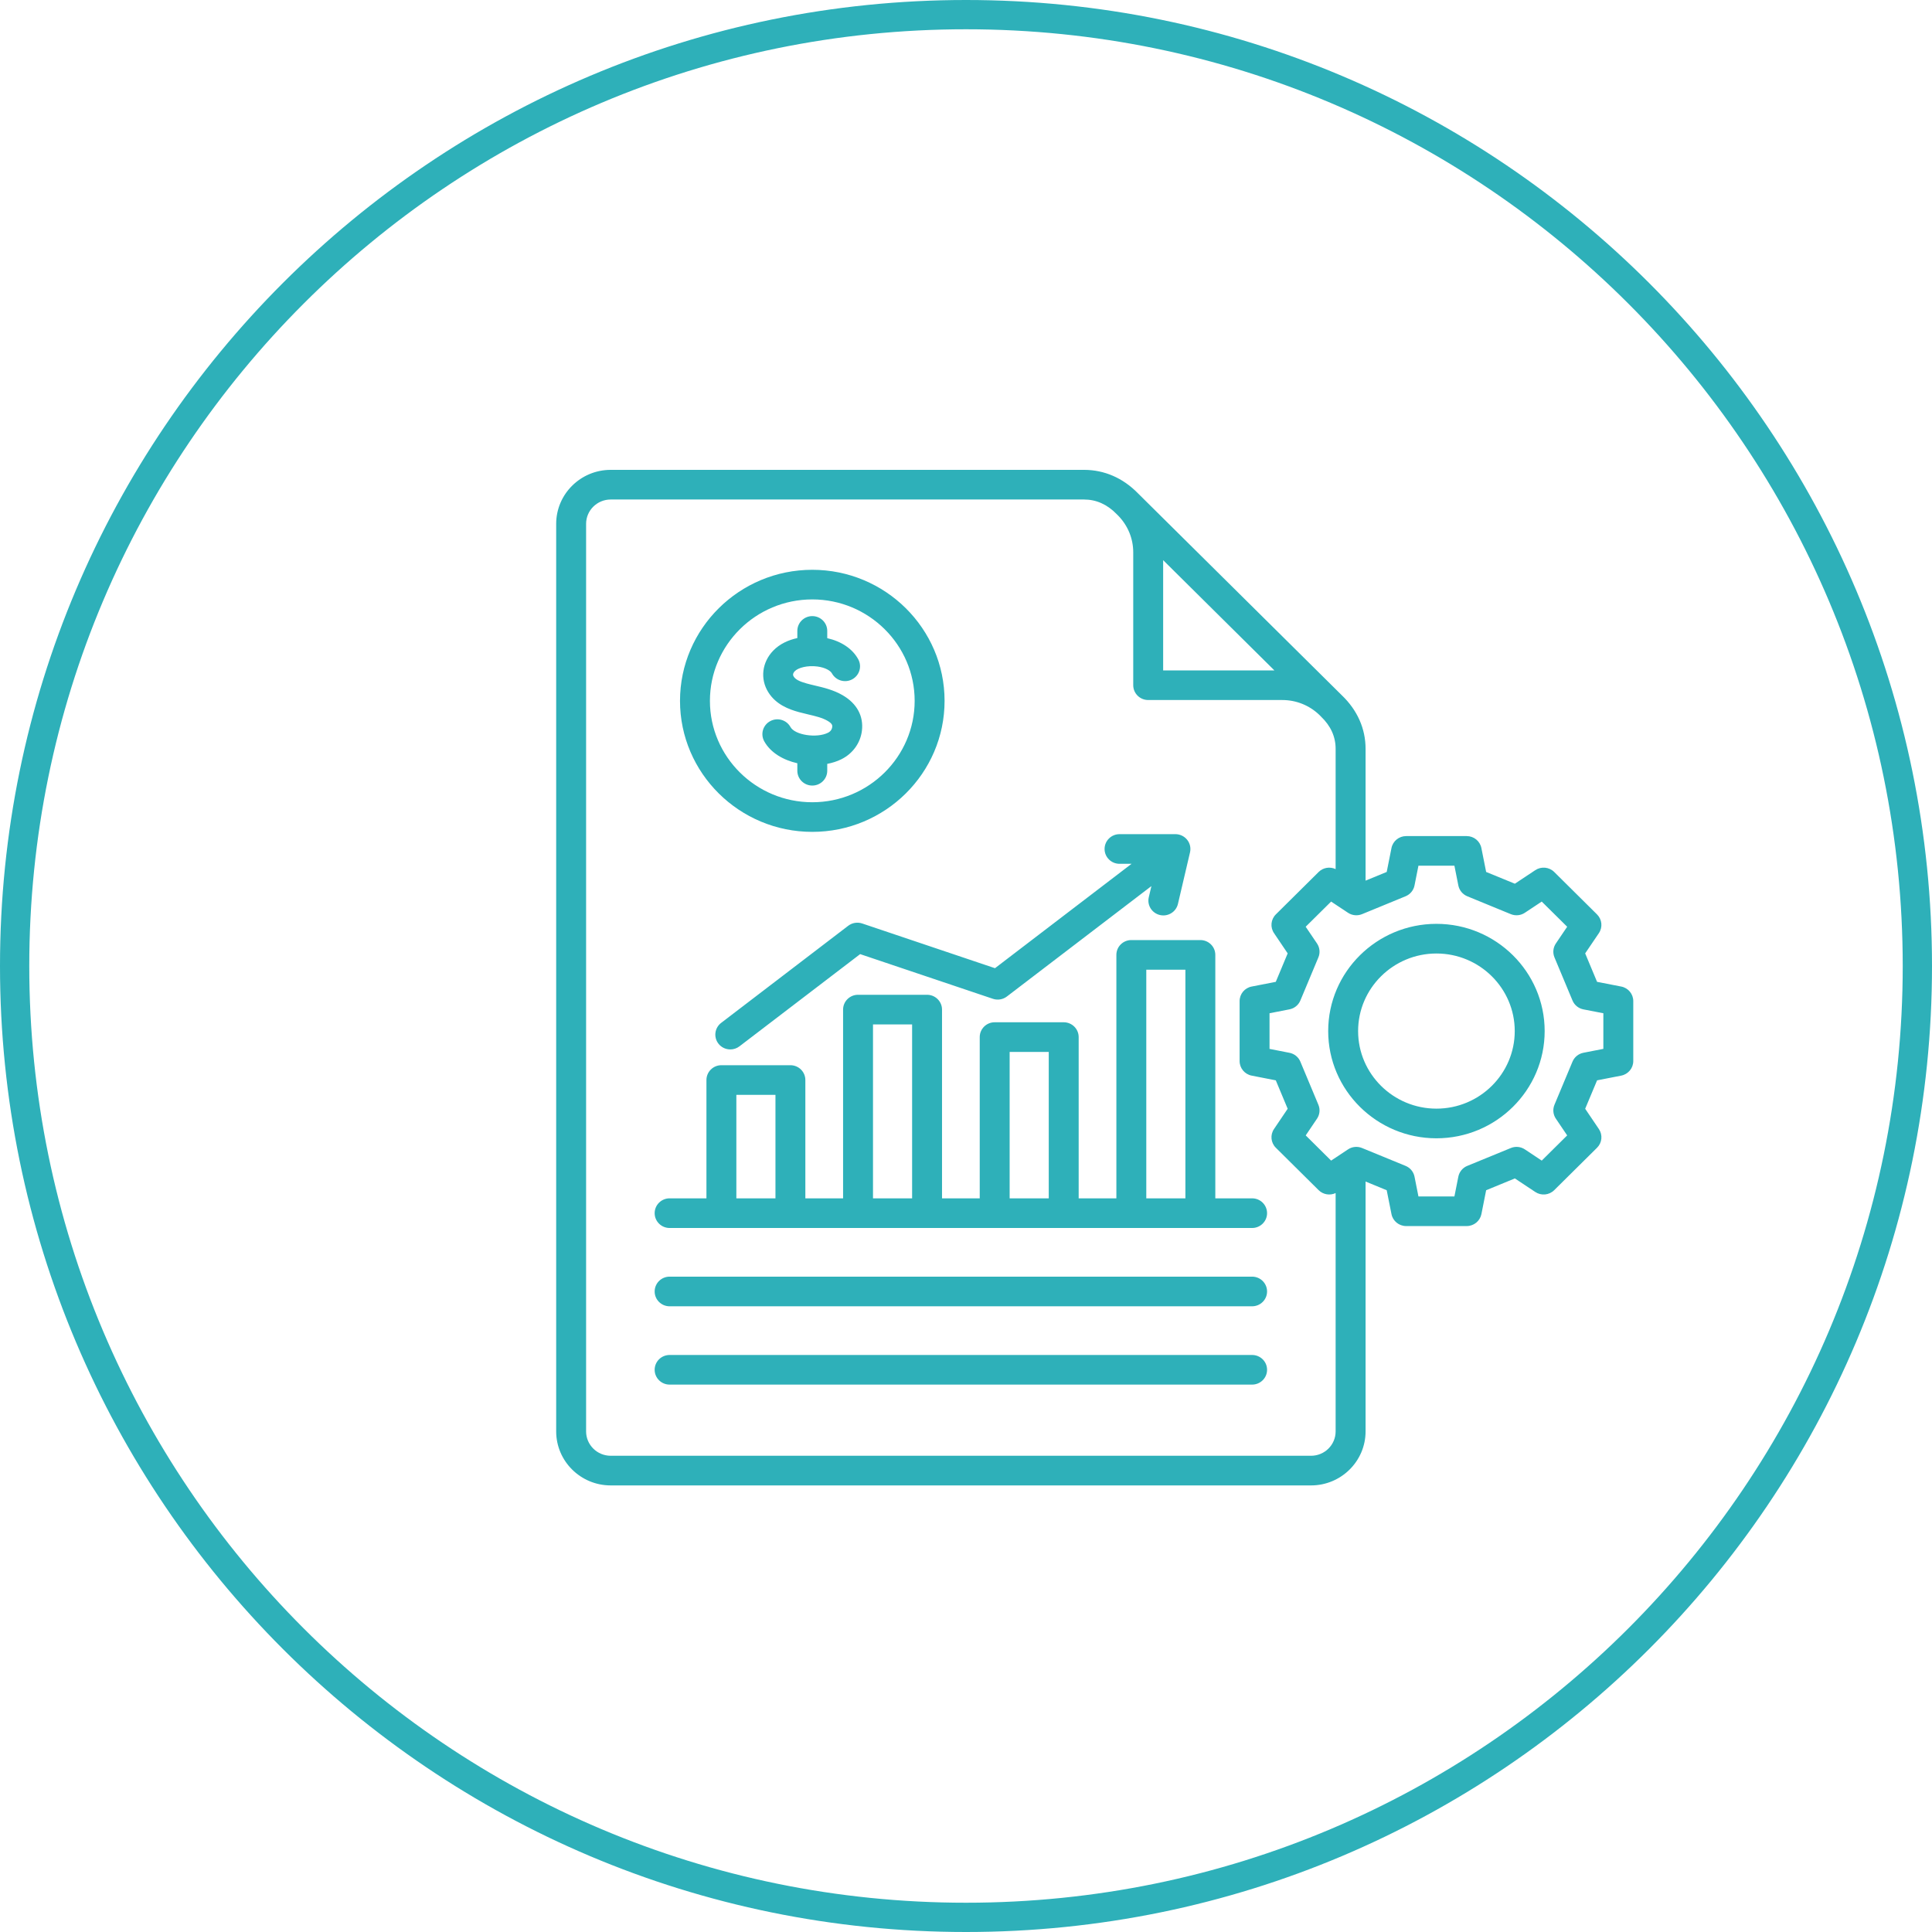
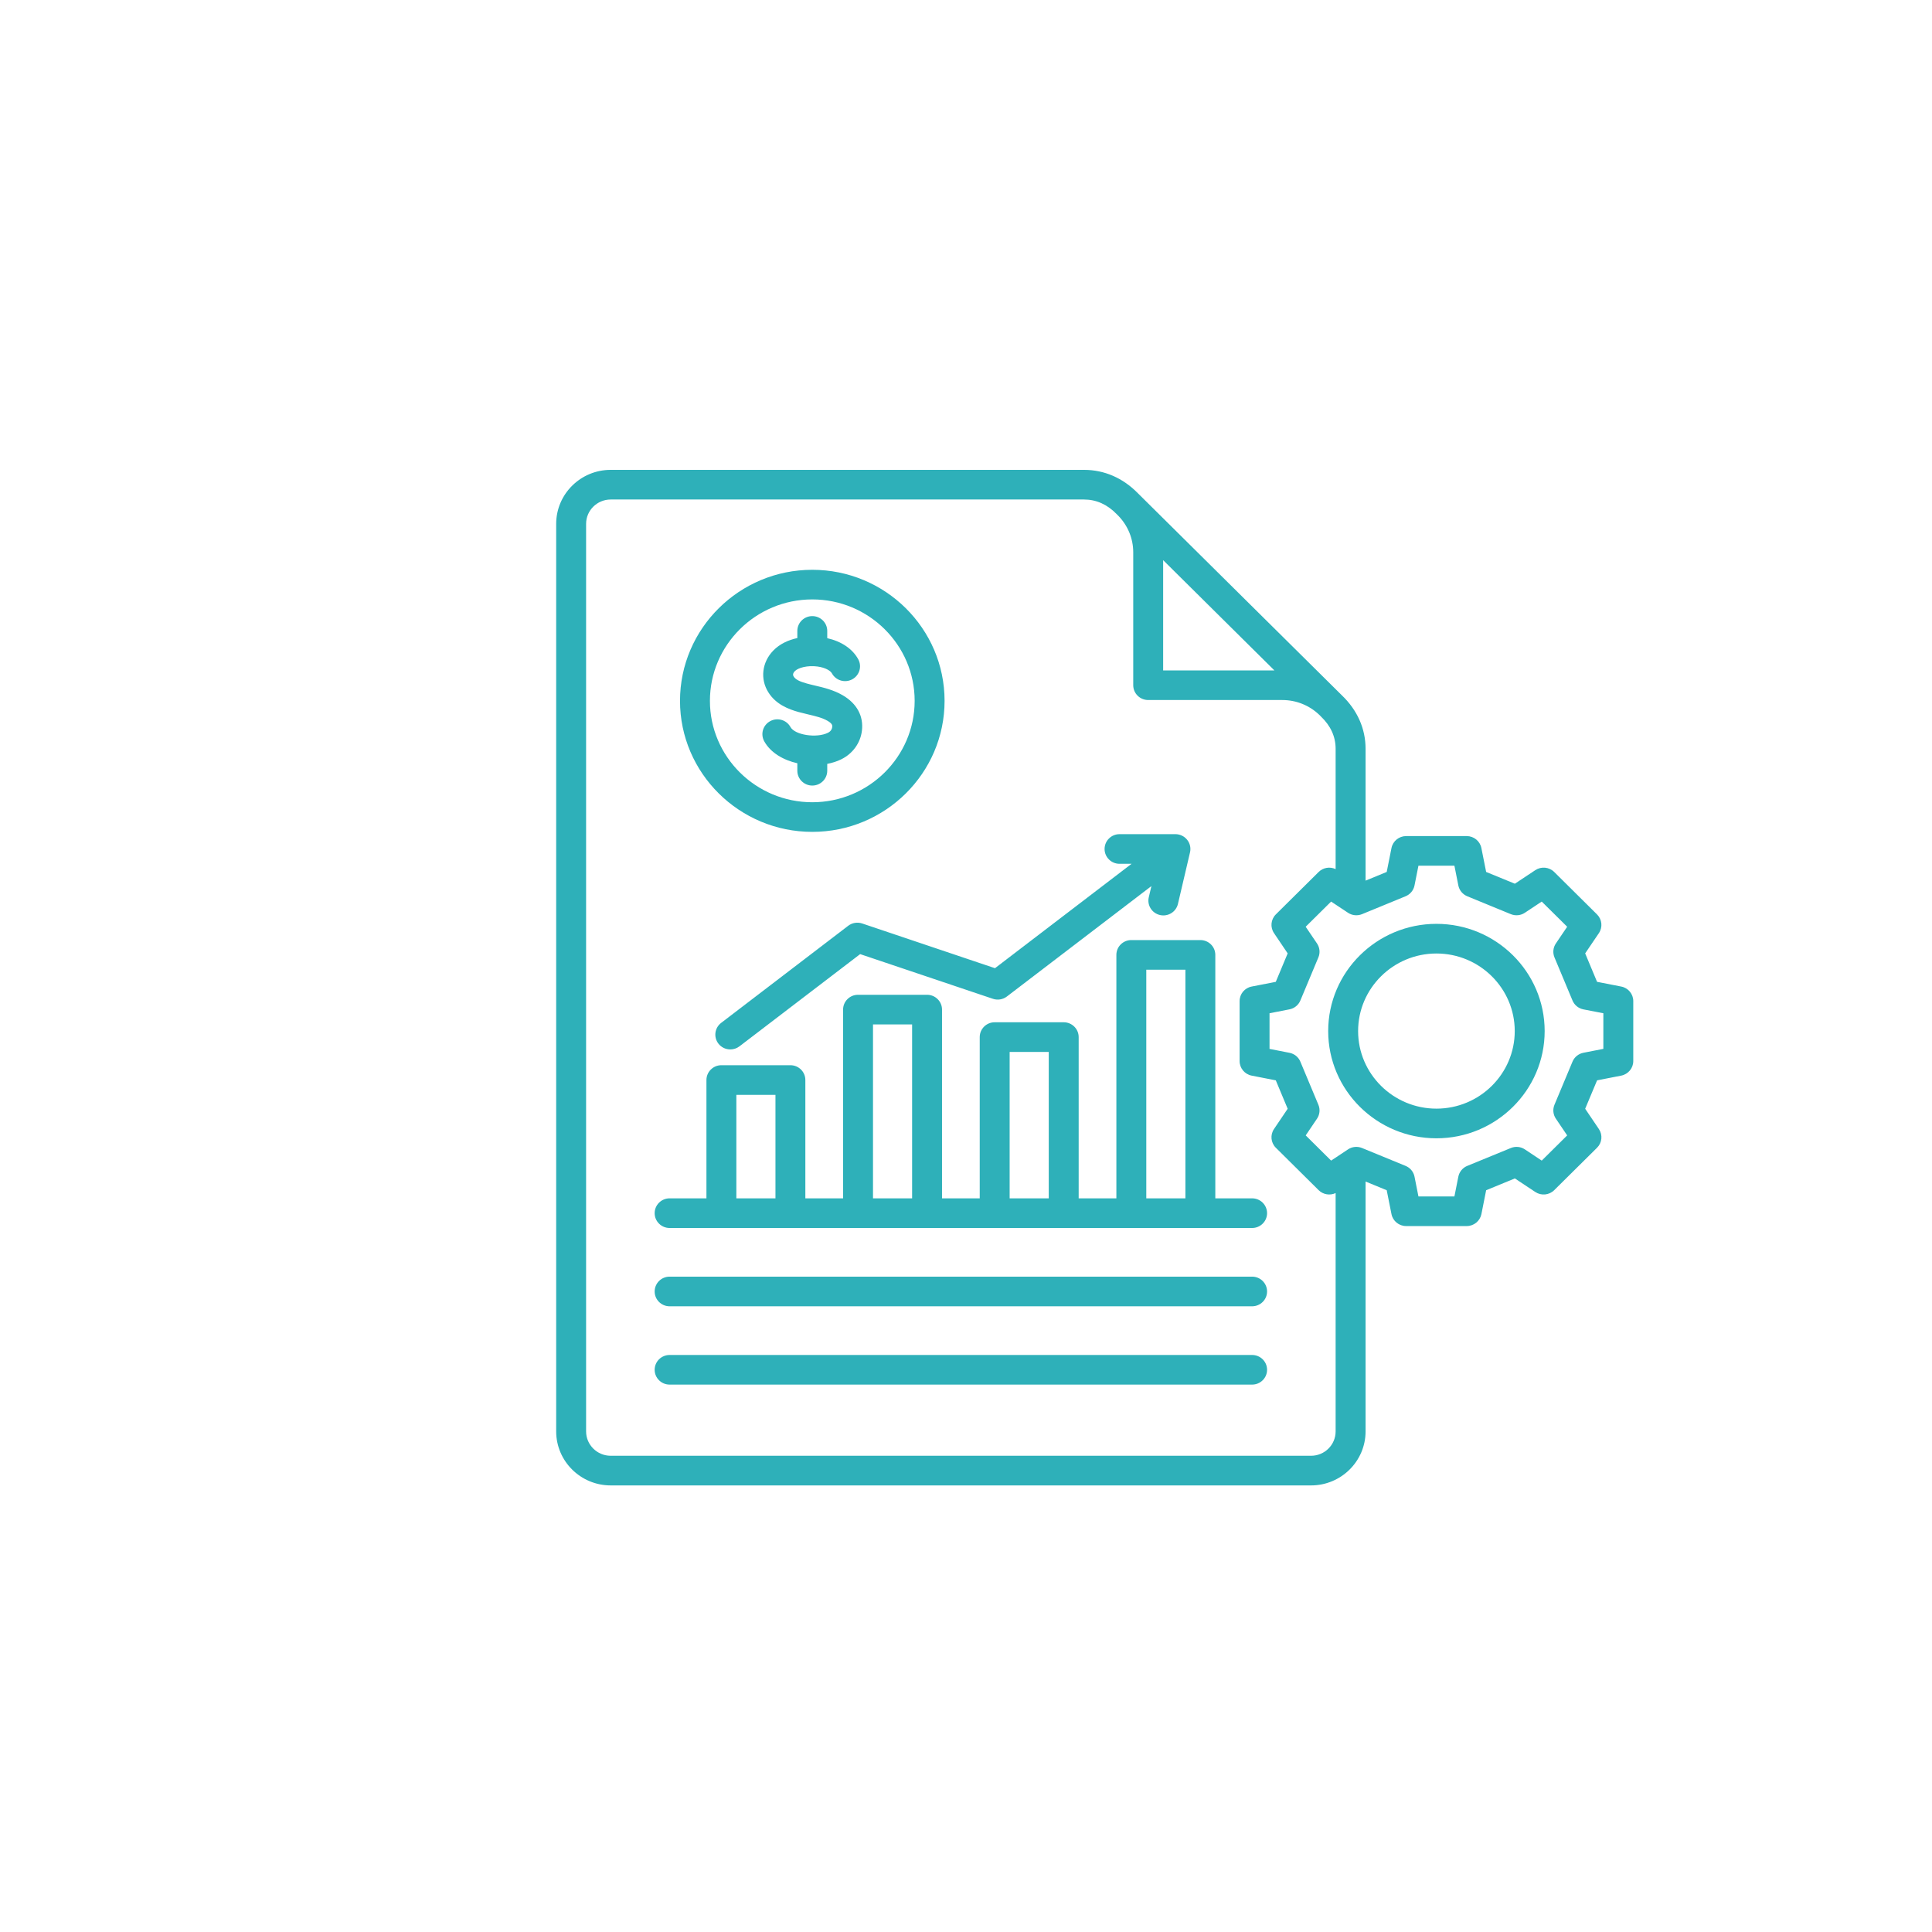
<svg xmlns="http://www.w3.org/2000/svg" width="66" height="66" viewBox="0 0 66 66" fill="none">
-   <path fill-rule="evenodd" clip-rule="evenodd" d="M1 33C1 50.673 15.327 65 33 65C50.673 65 65 50.673 65 33C65 15.327 50.673 1 33 1C15.327 1 1 15.327 1 33ZM33 0C14.775 0 0 14.775 0 33C0 51.225 14.775 66 33 66C51.225 66 66 51.225 66 33C66 14.775 51.225 0 33 0Z" fill="#2EB0B9" />
  <path d="M43.285 44.119C43.285 44.398 43.056 44.625 42.774 44.625H22.875C22.593 44.625 22.364 44.398 22.364 44.119C22.364 43.839 22.593 43.612 22.875 43.612H42.774C43.056 43.612 43.285 43.839 43.285 44.119ZM42.774 46.288H22.875C22.593 46.288 22.364 46.514 22.364 46.794C22.364 47.074 22.593 47.3 22.875 47.3H42.774C43.056 47.3 43.285 47.074 43.285 46.794C43.285 46.514 43.056 46.288 42.774 46.288ZM23.23 23.942C23.23 21.473 25.257 19.465 27.749 19.465C30.241 19.465 32.268 21.473 32.268 23.942C32.268 26.41 30.241 28.418 27.749 28.418C25.257 28.418 23.23 26.41 23.23 23.942ZM24.252 23.942C24.252 25.852 25.821 27.406 27.749 27.406C29.677 27.406 31.246 25.852 31.246 23.942C31.246 22.032 29.677 20.477 27.749 20.477C25.821 20.477 24.252 22.032 24.252 23.942ZM28.283 25.033C27.896 25.224 27.155 25.11 27.004 24.837C26.869 24.591 26.558 24.501 26.31 24.636C26.063 24.77 25.972 25.077 26.107 25.323C26.324 25.714 26.757 25.965 27.238 26.074V26.33C27.238 26.609 27.467 26.836 27.749 26.836C28.031 26.836 28.26 26.609 28.26 26.33V26.095C28.432 26.062 28.594 26.011 28.739 25.939C29.129 25.747 29.393 25.383 29.444 24.965C29.506 24.464 29.273 24.033 28.788 23.751C28.475 23.569 28.141 23.49 27.847 23.421C27.747 23.397 27.652 23.375 27.559 23.349C27.311 23.281 27.174 23.209 27.116 23.115C27.1 23.09 27.058 23.024 27.152 22.928C27.262 22.813 27.582 22.723 27.925 22.769C28.199 22.806 28.37 22.913 28.419 23.002C28.553 23.248 28.863 23.34 29.111 23.208C29.36 23.075 29.453 22.768 29.319 22.522C29.125 22.166 28.745 21.91 28.26 21.801V21.553C28.26 21.274 28.031 21.047 27.749 21.047C27.467 21.047 27.238 21.274 27.238 21.553V21.797C26.933 21.863 26.637 21.996 26.414 22.227C26.029 22.625 25.962 23.197 26.249 23.652C26.51 24.067 26.94 24.229 27.285 24.325C27.396 24.355 27.505 24.381 27.61 24.406C27.867 24.466 28.089 24.519 28.27 24.624C28.444 24.725 28.436 24.79 28.429 24.843C28.425 24.881 28.401 24.975 28.283 25.033ZM43.285 41.444C43.285 41.723 43.056 41.95 42.774 41.95H22.875C22.593 41.95 22.364 41.723 22.364 41.444C22.364 41.164 22.593 40.937 22.875 40.937H24.133V36.895C24.133 36.616 24.362 36.389 24.644 36.389H27.001C27.284 36.389 27.512 36.616 27.512 36.895V40.937H28.801V34.489C28.801 34.21 29.03 33.983 29.312 33.983H31.669C31.952 33.983 32.181 34.21 32.181 34.489V40.937H33.469V35.428C33.469 35.149 33.698 34.922 33.98 34.922H36.337C36.62 34.922 36.849 35.149 36.849 35.428V40.937H38.137V32.62C38.137 32.34 38.366 32.114 38.648 32.114H41.005C41.288 32.114 41.517 32.34 41.517 32.62V40.937H42.774C43.056 40.937 43.285 41.164 43.285 41.444ZM39.159 40.937H40.495V33.126H39.159V40.937ZM34.491 40.937H35.827V35.935H34.491V40.937ZM29.823 40.937H31.159V34.996H29.823V40.937ZM25.155 40.937H26.491V37.402H25.155V40.937ZM28.976 31.626L24.636 34.943C24.412 35.114 24.371 35.432 24.543 35.653C24.644 35.783 24.795 35.85 24.948 35.85C25.057 35.85 25.167 35.816 25.26 35.745L29.384 32.594L33.92 34.121C34.082 34.175 34.261 34.146 34.397 34.042L39.334 30.27L39.244 30.652C39.18 30.924 39.352 31.196 39.627 31.259C39.901 31.322 40.176 31.153 40.24 30.88L40.653 29.117C40.688 28.967 40.652 28.808 40.555 28.688C40.458 28.567 40.31 28.496 40.155 28.496H38.245C37.963 28.496 37.734 28.723 37.734 29.003C37.734 29.282 37.963 29.509 38.245 29.509H38.656L33.99 33.075L29.453 31.547C29.291 31.493 29.112 31.522 28.976 31.626ZM55.795 34.198V36.248C55.795 36.49 55.622 36.698 55.383 36.745L54.559 36.906L54.152 37.877L54.62 38.569C54.756 38.77 54.73 39.038 54.557 39.209L53.094 40.658C52.921 40.829 52.651 40.855 52.448 40.72L51.75 40.257L50.769 40.66L50.607 41.476C50.559 41.713 50.349 41.884 50.105 41.884H48.036C47.792 41.884 47.582 41.713 47.535 41.476L47.372 40.66L46.65 40.363V48.899C46.65 49.916 45.814 50.744 44.788 50.744H20.862C19.835 50.744 19 49.916 19 48.899V17.895C19 16.879 19.835 16.051 20.862 16.051H37.031C37.725 16.051 38.362 16.328 38.874 16.852L45.841 23.754C46.37 24.261 46.65 24.893 46.65 25.58V30.084L47.372 29.787L47.535 28.97C47.582 28.733 47.792 28.562 48.036 28.562H50.105C50.349 28.562 50.559 28.733 50.606 28.97L50.769 29.787L51.75 30.189L52.448 29.726C52.651 29.591 52.921 29.617 53.094 29.788L54.557 31.238C54.729 31.409 54.756 31.677 54.62 31.878L54.152 32.569L54.558 33.541L55.383 33.702C55.622 33.748 55.795 33.956 55.795 34.198ZM39.735 22.902H43.535L39.735 19.136V22.902ZM45.627 48.899V40.757C45.435 40.847 45.202 40.811 45.047 40.658L43.585 39.209C43.412 39.038 43.386 38.77 43.522 38.569L43.989 37.877L43.583 36.906L42.759 36.745C42.519 36.698 42.347 36.49 42.347 36.248V34.198C42.347 33.956 42.519 33.748 42.759 33.702L43.583 33.541L43.989 32.569L43.522 31.877C43.386 31.677 43.412 31.409 43.585 31.237L45.047 29.788C45.202 29.635 45.435 29.599 45.627 29.69V25.58C45.627 25.166 45.459 24.796 45.128 24.48C45.126 24.477 45.124 24.475 45.122 24.473L45.069 24.42C44.727 24.094 44.279 23.914 43.806 23.914H39.224C38.941 23.914 38.713 23.687 38.713 23.408V18.868C38.713 18.4 38.531 17.957 38.202 17.618L38.148 17.565C38.146 17.562 38.144 17.56 38.142 17.558C37.822 17.23 37.448 17.064 37.031 17.064H20.862C20.399 17.064 20.022 17.437 20.022 17.896V48.899C20.022 49.358 20.399 49.731 20.862 49.731H44.788C45.251 49.731 45.627 49.358 45.627 48.899ZM54.773 34.614L54.092 34.482C53.924 34.449 53.784 34.335 53.719 34.179L53.103 32.706C53.038 32.549 53.055 32.371 53.151 32.23L53.537 31.659L52.668 30.799L52.092 31.181C51.95 31.276 51.77 31.293 51.612 31.229L50.125 30.618C49.967 30.553 49.852 30.415 49.819 30.248L49.685 29.574H48.456L48.322 30.248C48.289 30.415 48.174 30.553 48.016 30.618L46.529 31.229C46.372 31.293 46.191 31.276 46.049 31.181L45.473 30.799L44.604 31.659L44.991 32.23C45.086 32.371 45.104 32.549 45.038 32.706L44.422 34.179C44.357 34.335 44.217 34.449 44.049 34.481L43.369 34.614V35.832L44.049 35.965C44.217 35.997 44.357 36.111 44.422 36.267L45.038 37.74C45.104 37.897 45.086 38.075 44.991 38.216L44.605 38.787L45.473 39.648L46.05 39.265C46.191 39.17 46.372 39.153 46.53 39.218L48.016 39.828C48.174 39.892 48.289 40.031 48.322 40.197L48.456 40.872H49.685L49.819 40.197C49.852 40.031 49.967 39.892 50.125 39.828L51.612 39.218C51.77 39.153 51.95 39.17 52.092 39.265L52.668 39.648L53.537 38.787L53.151 38.216C53.055 38.075 53.038 37.897 53.103 37.74L53.719 36.267C53.784 36.111 53.924 35.997 54.092 35.964L54.773 35.831L54.773 34.614ZM52.768 35.223C52.768 37.243 51.109 38.886 49.071 38.886C47.032 38.886 45.373 37.243 45.373 35.223C45.373 33.203 47.032 31.56 49.071 31.56C51.109 31.56 52.768 33.203 52.768 35.223ZM51.746 35.223C51.746 33.762 50.546 32.573 49.071 32.573C47.596 32.573 46.395 33.762 46.395 35.223C46.395 36.684 47.596 37.873 49.071 37.873C50.546 37.873 51.746 36.684 51.746 35.223Z" fill="#2EB0B9" />
</svg>